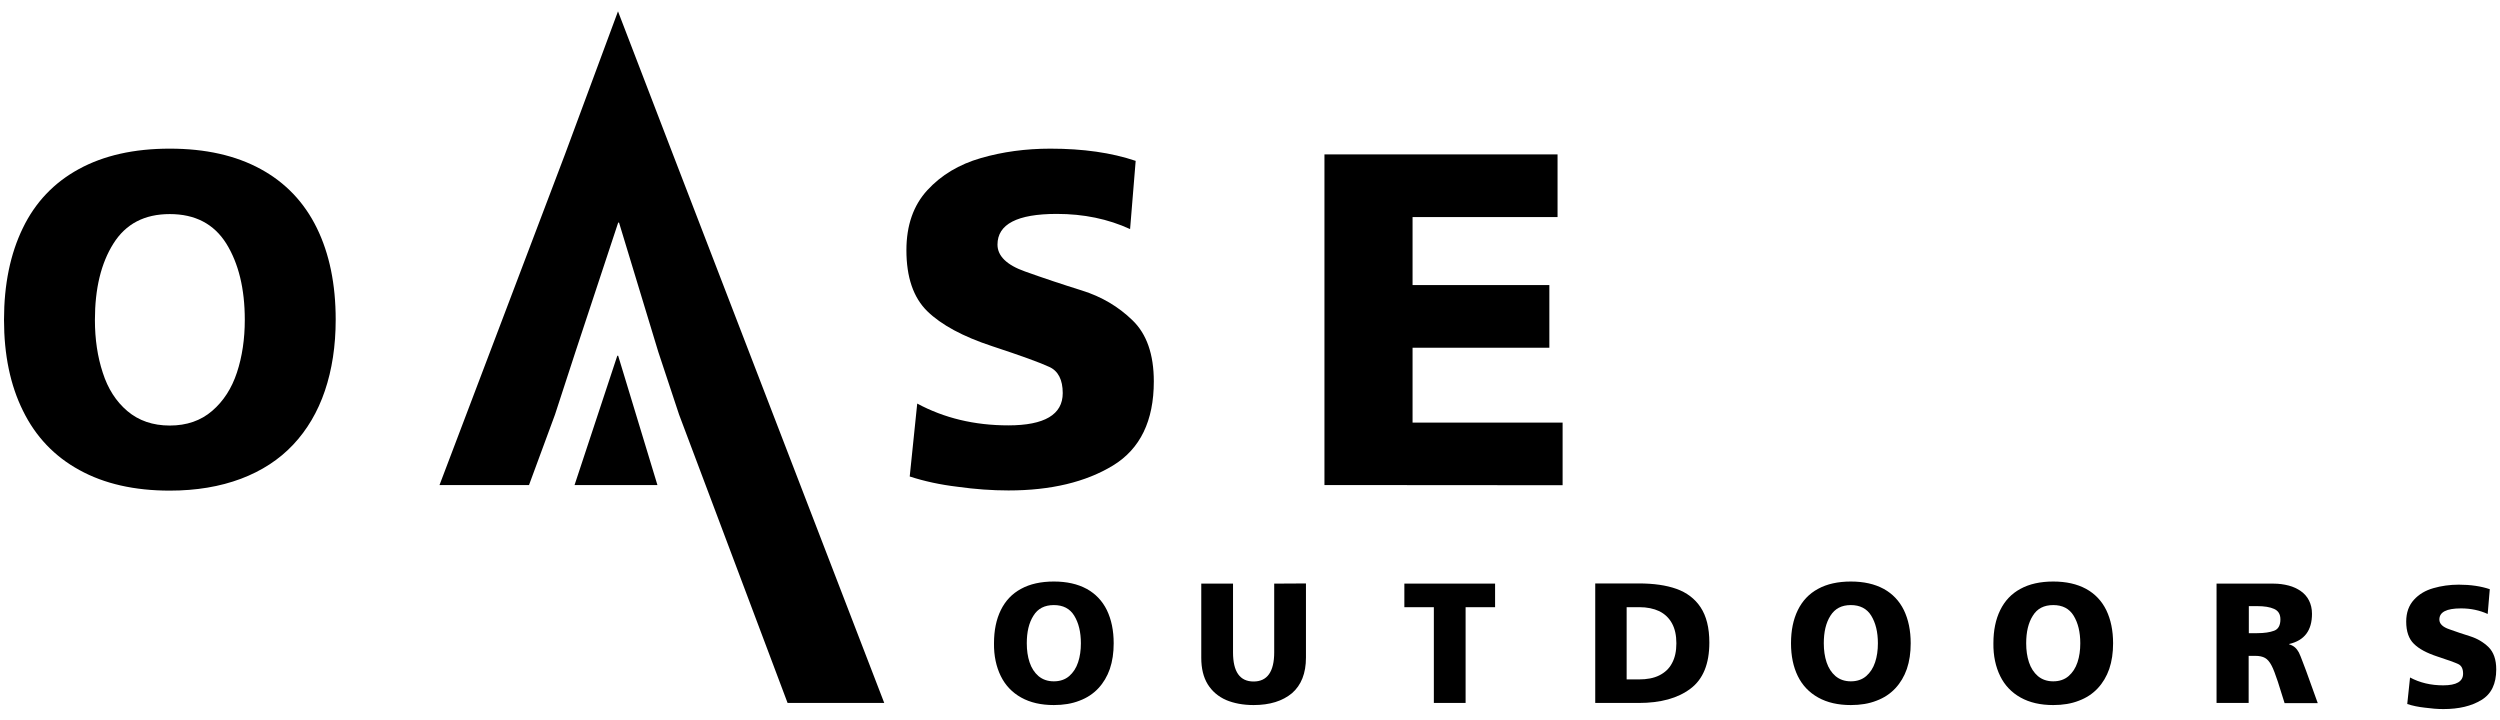
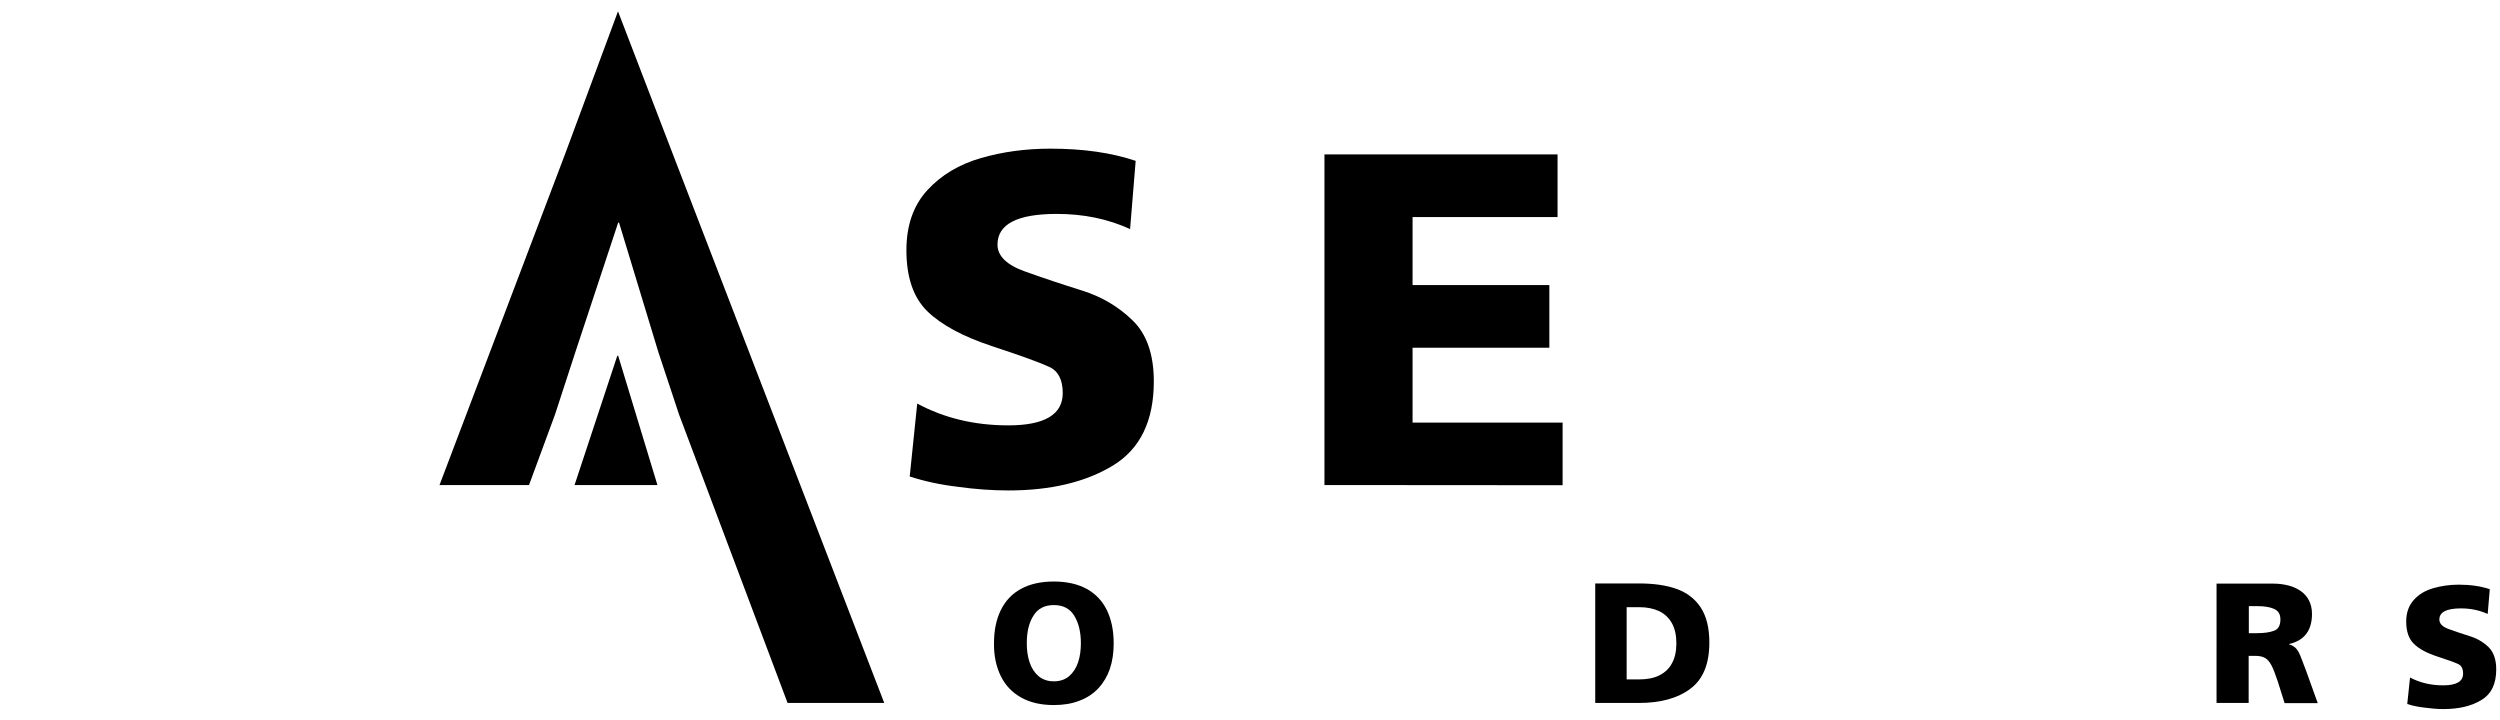
<svg xmlns="http://www.w3.org/2000/svg" version="1.1" id="svg2" x="0px" y="0px" viewBox="0 0 191 55" style="enable-background:new 0 0 191 55;" xml:space="preserve">
  <g id="g10" transform="matrix(1.333,0,0,-1.333,0,53.333)">
    <g id="g12" transform="scale(0.1)">
-       <path id="path14" d="M13.2,164.6c7.2-14.7,18-26.1,32.3-33.9c14.3-7.9,31.6-11.8,51.8-11.8c15.2,0,28.8,2.3,40.8,6.8    c11.9,4.5,21.9,11,29.9,19.5s14.1,18.8,18.2,30.9c4.1,12.1,6.2,25.7,6.2,40.8c0,20.3-3.6,37.8-10.8,52.5    c-7.2,14.7-17.9,26-32.2,33.8c-14.3,7.8-31.6,11.7-52.1,11.7s-37.8-3.9-52.1-11.7c-14.3-7.8-25-19.1-32.1-33.8    c-7.2-14.8-10.8-32.3-10.8-52.6C2.3,196.7,5.9,179.3,13.2,164.6z M65,260.5c7.1,11.3,17.8,16.9,32.3,16.9s25.3-5.6,32.4-16.9    c7-11.3,10.6-25.8,10.6-43.7c0-11-1.5-21.1-4.5-30.2c-3-9.1-7.7-16.4-14.2-22s-14.6-8.4-24.3-8.4S79.5,159,73,164.5    s-11.2,12.9-14.1,22c-3,9.1-4.5,19.2-4.5,30.2C54.4,234.7,57.9,249.2,65,260.5" />
      <path id="path16" d="M354.2,393.6l-30.4-82l-71.9-189.5h51.3l14.9,40.4l11.7,35.9l24.5,74.1h0.5l22.5-74.1l11.9-35.9L451.4-2.8    h55.4L385.7,311.6L354.2,393.6" />
      <path id="path18" d="M521.4,127l4.3,41.8c15.4-8.3,32.8-12.5,52.2-12.5c20.8,0,31.2,6.2,31.2,18.5c0,7.6-2.6,12.7-7.7,15    c-5.1,2.4-16.1,6.4-32.8,11.9c-16.7,5.5-29.1,12.2-37.1,20s-12,19.5-12,35c0,14.2,4,25.7,12,34.4c8,8.7,18.2,14.8,30.7,18.4    c12.4,3.6,25.7,5.4,39.8,5.4c18.7,0,35-2.3,48.9-7l-3.2-39.1c-12.6,5.8-26.6,8.7-42,8.7c-22.7,0-34-5.9-34-17.6    c0-6.5,5.3-11.7,15.8-15.4c10.6-3.8,21.4-7.4,32.6-10.9c11.2-3.5,20.9-9.2,29-17.1c8.1-7.8,12.2-19.5,12.2-35    c0-22.6-7.8-38.7-23.4-48.2S602.3,119,578,119c-9.4,0-19.1,0.7-29.1,2.1C538.8,122.3,529.7,124.3,521.4,127" />
      <path id="path20" d="M759.1,122.1v189.5h133.6v-35.9h-83.1v-39H888v-35.9h-78.4v-42.9h86V122L759.1,122.1" />
      <path id="path22" d="M329.3,122.1l24.5,74.1h0.5l22.5-74.1H329.3" />
      <path id="path24" d="M573.6,12.6c2.6-5.3,6.5-9.4,11.7-12.3S596.7-4,604-4c5.5,0,10.4,0.8,14.7,2.5c4.3,1.6,7.9,4,10.8,7.1    c2.9,3.1,5.1,6.8,6.6,11.1c1.5,4.4,2.2,9.3,2.2,14.7c0,7.3-1.3,13.6-3.9,19c-2.6,5.3-6.5,9.4-11.6,12.2    c-5.2,2.8-11.4,4.2-18.8,4.2c-7.4,0-13.7-1.4-18.8-4.2c-5.2-2.8-9-6.9-11.6-12.2s-3.9-11.6-3.9-19C569.6,24.2,571,17.9,573.6,12.6    z M592.3,47.2c2.5,4.1,6.4,6.1,11.7,6.1s9.2-2,11.7-6.1s3.8-9.3,3.8-15.8c0-4-0.5-7.6-1.6-10.9s-2.8-5.9-5.1-7.9s-5.3-3-8.8-3    s-6.4,1-8.8,3c-2.3,2-4,4.6-5.1,7.9s-1.6,6.9-1.6,10.9C588.5,37.9,589.7,43.1,592.3,47.2" />
-       <path id="path26" d="M748.5,65.7V23.2c0-9-2.7-15.8-8-20.4c-5.4-4.5-12.7-6.8-22-6.8c-6,0-11.3,1-15.8,2.9c-4.5,2-8,5-10.5,9    c-2.5,4.1-3.7,9.1-3.7,15.2v42.5h18.2V26.2c0-11.1,3.9-16.7,11.8-16.7c7.8,0,11.8,5.6,11.8,16.7v39.4L748.5,65.7" />
-       <path id="path28" d="M821.8-2.8v54.9h-16.9v13.5h52V52.1H840V-2.8H821.8" />
      <path id="path30" d="M939.2-2.8c12.6,0,22.4,2.7,29.7,8.2c7.2,5.4,10.8,14.2,10.8,26.4c0,8.5-1.7,15.2-5,20.2s-8,8.5-13.9,10.6    c-5.9,2.1-13.1,3.1-21.6,3.1h-24.9V-2.8H939.2z M939.6,52.1c4.4,0,8.2-0.8,11.4-2.3c3.2-1.6,5.6-3.9,7.3-7    c1.7-3.1,2.5-6.9,2.5-11.4s-0.8-8.3-2.5-11.4c-1.6-3.1-4.1-5.4-7.3-7s-7.1-2.3-11.6-2.3h-7.1v41.4L939.6,52.1" />
-       <path id="path32" d="M1030.4,12.6c2.6-5.3,6.5-9.4,11.7-12.3s11.4-4.3,18.7-4.3c5.5,0,10.4,0.8,14.7,2.5c4.3,1.6,7.9,4,10.8,7.1    s5.1,6.8,6.6,11.1c1.5,4.4,2.2,9.3,2.2,14.7c0,7.3-1.3,13.6-3.9,19c-2.6,5.3-6.5,9.4-11.6,12.2c-5.2,2.8-11.4,4.2-18.8,4.2    s-13.7-1.4-18.8-4.2c-5.2-2.8-9-6.9-11.6-12.2s-3.9-11.6-3.9-19C1026.5,24.2,1027.8,17.9,1030.4,12.6z M1049.1,47.2    c2.6,4.1,6.4,6.1,11.7,6.1c5.2,0,9.2-2,11.7-6.1s3.8-9.3,3.8-15.8c0-4-0.5-7.6-1.6-10.9s-2.8-5.9-5.1-7.9c-2.3-2-5.3-3-8.8-3    s-6.4,1-8.8,3c-2.3,2-4,4.6-5.1,7.9s-1.6,6.9-1.6,10.9C1045.3,37.9,1046.5,43.1,1049.1,47.2" />
-       <path id="path34" d="M1146.4,12.6c2.6-5.3,6.5-9.4,11.7-12.3s11.4-4.3,18.7-4.3c5.5,0,10.4,0.8,14.7,2.5c4.3,1.6,7.9,4,10.8,7.1    s5.1,6.8,6.6,11.1c1.5,4.4,2.2,9.3,2.2,14.7c0,7.3-1.3,13.6-3.9,19c-2.6,5.3-6.5,9.4-11.6,12.2c-5.2,2.8-11.4,4.2-18.8,4.2    s-13.7-1.4-18.8-4.2c-5.2-2.8-9-6.9-11.6-12.2s-3.9-11.6-3.9-19C1142.4,24.2,1143.8,17.9,1146.4,12.6L1146.4,12.6z M1165.1,47.2    c2.5,4.1,6.4,6.1,11.7,6.1c5.3,0,9.2-2,11.7-6.1s3.8-9.3,3.8-15.8c0-4-0.5-7.6-1.6-10.9s-2.8-5.9-5.1-7.9s-5.3-3-8.8-3    s-6.4,1-8.8,3c-2.3,2-4,4.6-5.1,7.9s-1.6,6.9-1.6,10.9C1161.3,37.9,1162.5,43.1,1165.1,47.2" />
      <path id="path36" d="M1288.8-2.8v27h3.8c2.3,0,4.2-0.4,5.6-1.2s2.6-2.2,3.7-4.3c1.1-2,2.2-5.1,3.6-9.2l3.9-12.4h19l-6.7,18.6    c-0.4,0.9-1,2.5-1.9,5c-0.9,2.4-1.6,4.2-2.2,5.4c-0.6,1.1-1.3,2.1-2.2,2.9c-0.9,0.8-2,1.4-3.4,1.8V31c8.8,2,13.1,7.8,13.1,17.3    c0,2.9-0.6,5.4-1.7,7.6c-1.1,2.2-2.7,4-4.7,5.4c-2,1.4-4.3,2.5-7,3.2s-5.6,1.1-8.7,1.1h-32.6V-2.8H1288.8z M1293.6,52.7    c4.1,0,7.4-0.5,9.8-1.6s3.6-3,3.6-6c0-3.4-1.2-5.6-3.6-6.5s-5.6-1.4-9.7-1.4h-4.8v15.5H1293.6" />
      <path id="path38" d="M1379.7-3.4l1.6,15.2c5.6-3,11.9-4.5,19-4.5c7.6,0,11.4,2.2,11.4,6.7c0,2.8-0.9,4.6-2.8,5.5    s-5.8,2.3-11.9,4.3s-10.6,4.4-13.5,7.3c-2.9,2.8-4.4,7.1-4.4,12.7c0,5.2,1.5,9.3,4.4,12.5s6.6,5.4,11.2,6.7c4.5,1.3,9.4,2,14.5,2    c6.8,0,12.8-0.9,17.8-2.6l-1.2-14.2c-4.6,2.1-9.7,3.2-15.3,3.2c-8.3,0-12.4-2.1-12.4-6.4c0-2.4,1.9-4.3,5.8-5.6    c3.8-1.4,7.8-2.7,11.9-4s7.6-3.4,10.5-6.2c2.9-2.9,4.4-7.1,4.4-12.8c0-8.2-2.8-14.1-8.5-17.5c-5.7-3.5-12.9-5.2-21.8-5.2    c-3.4,0-7,0.3-10.6,0.8C1386.1-5.1,1382.7-4.4,1379.7-3.4" />
    </g>
  </g>
</svg>